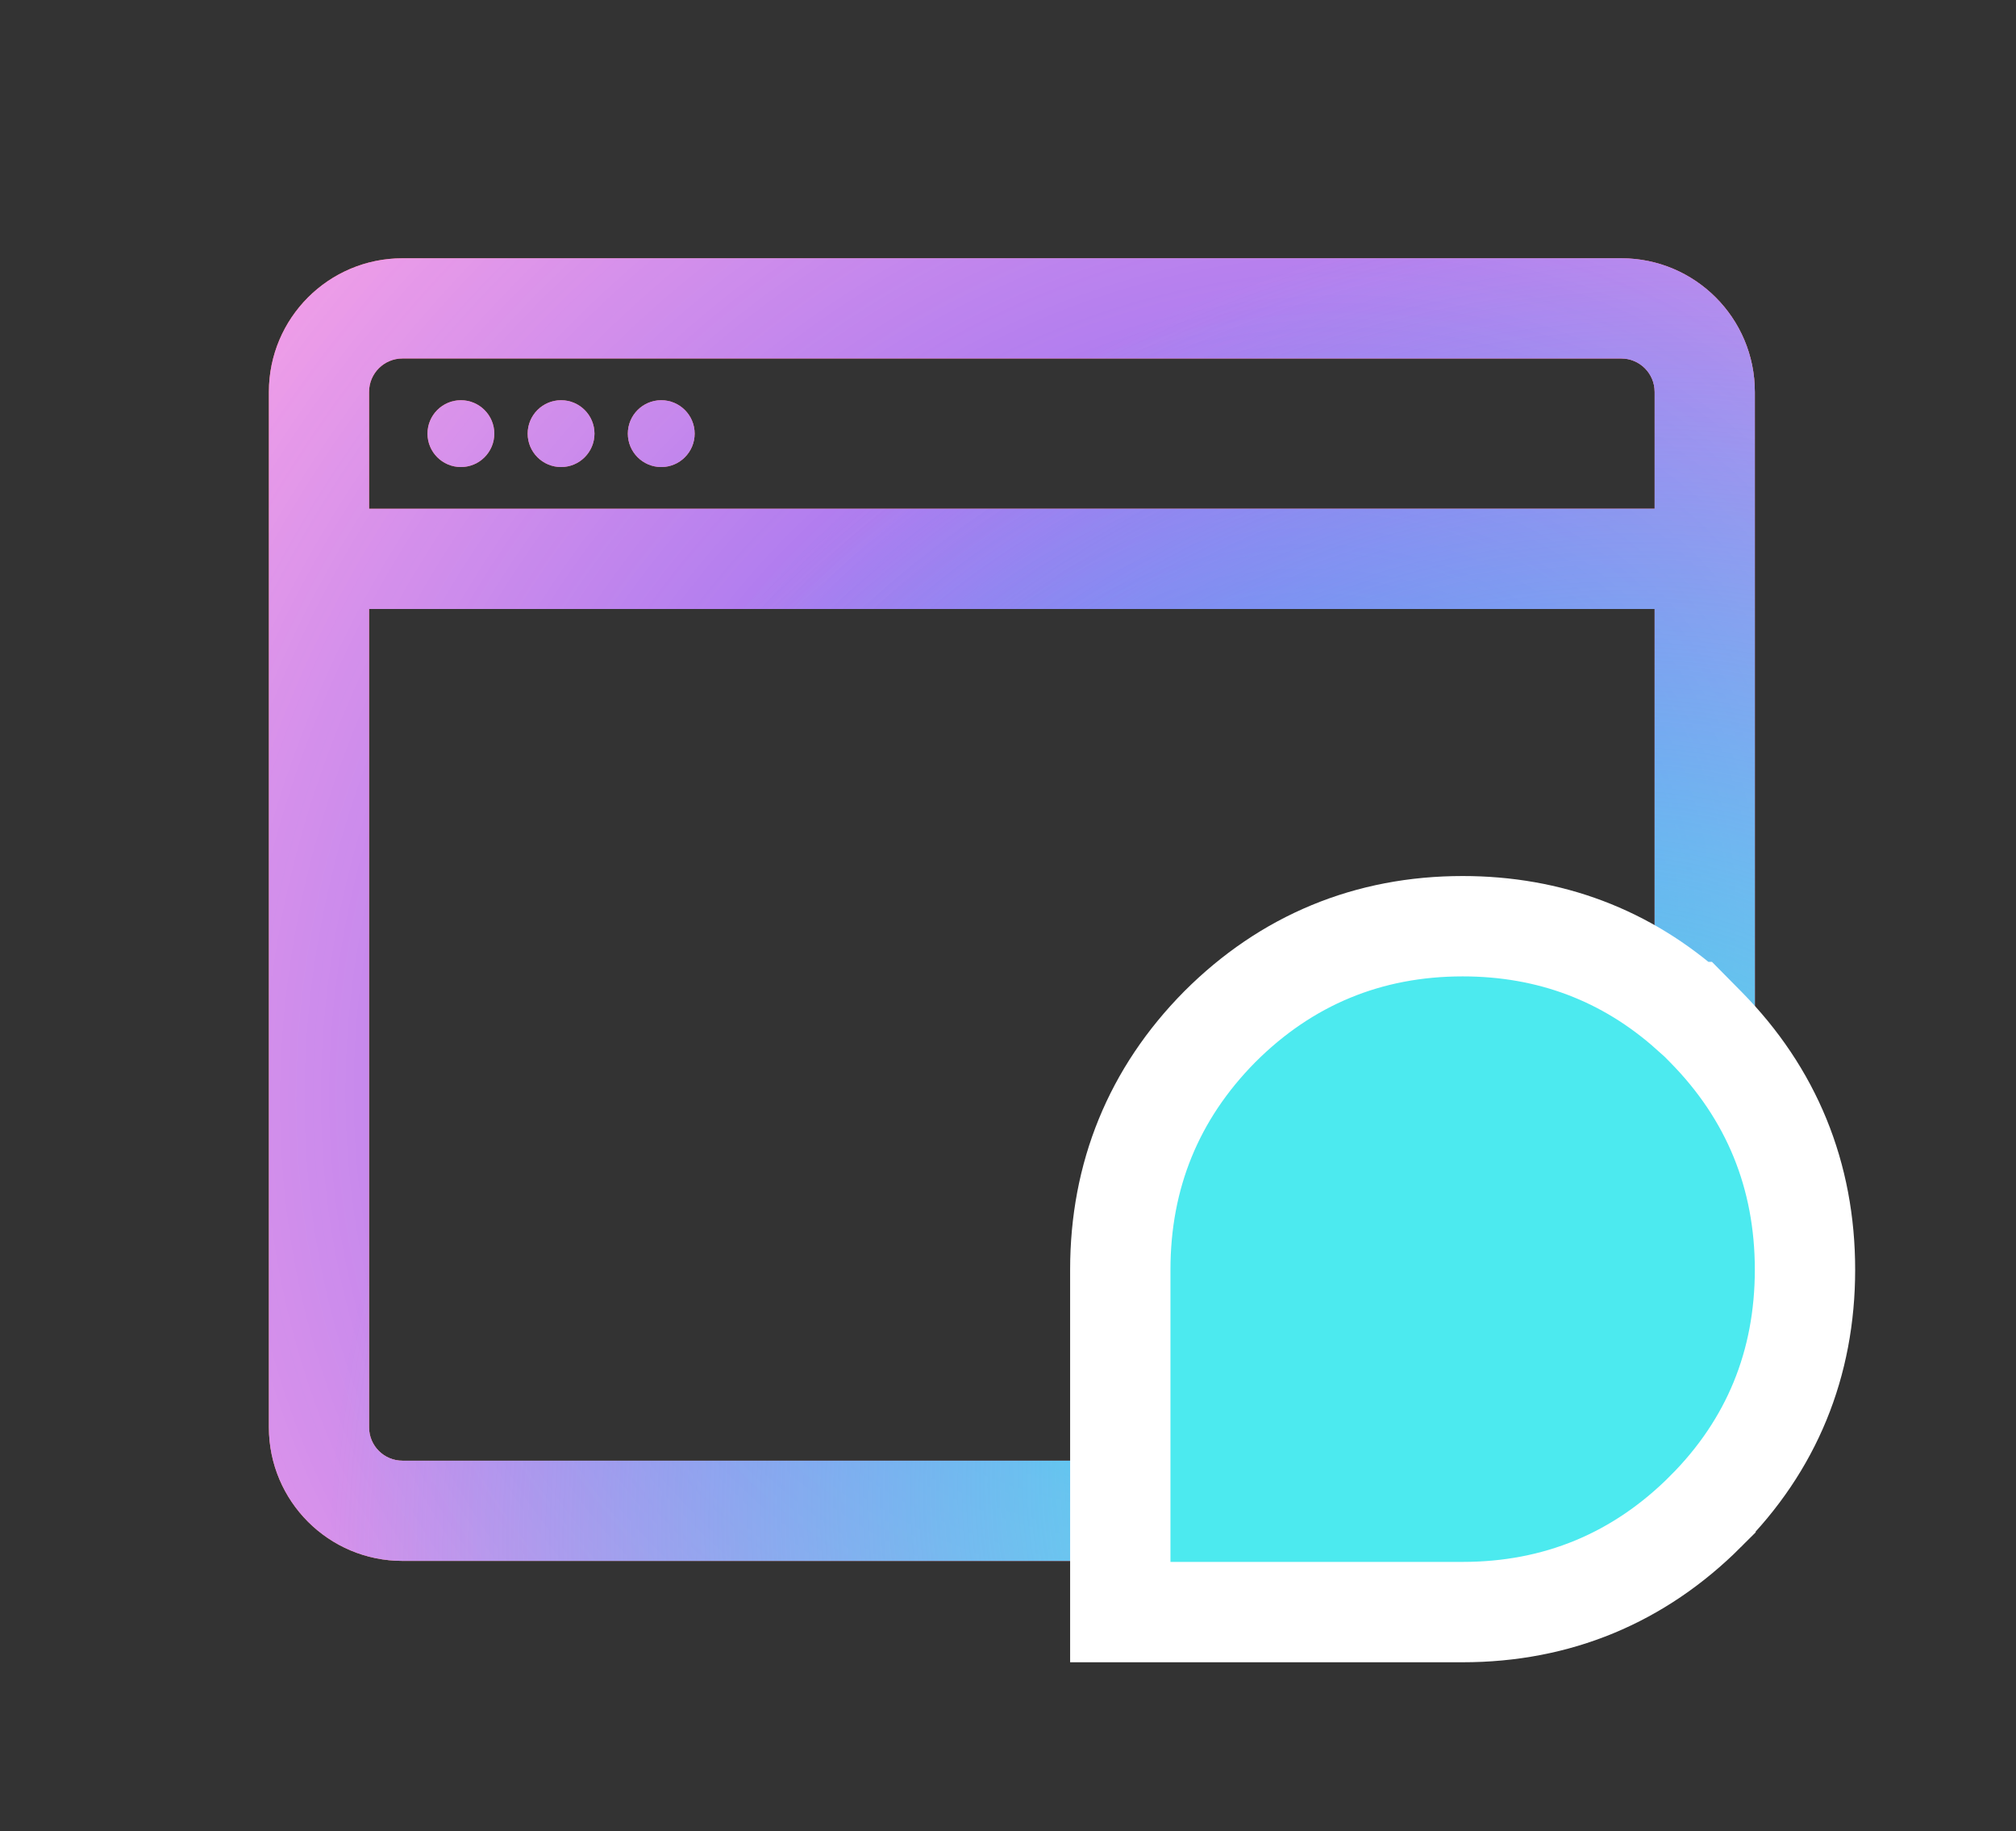
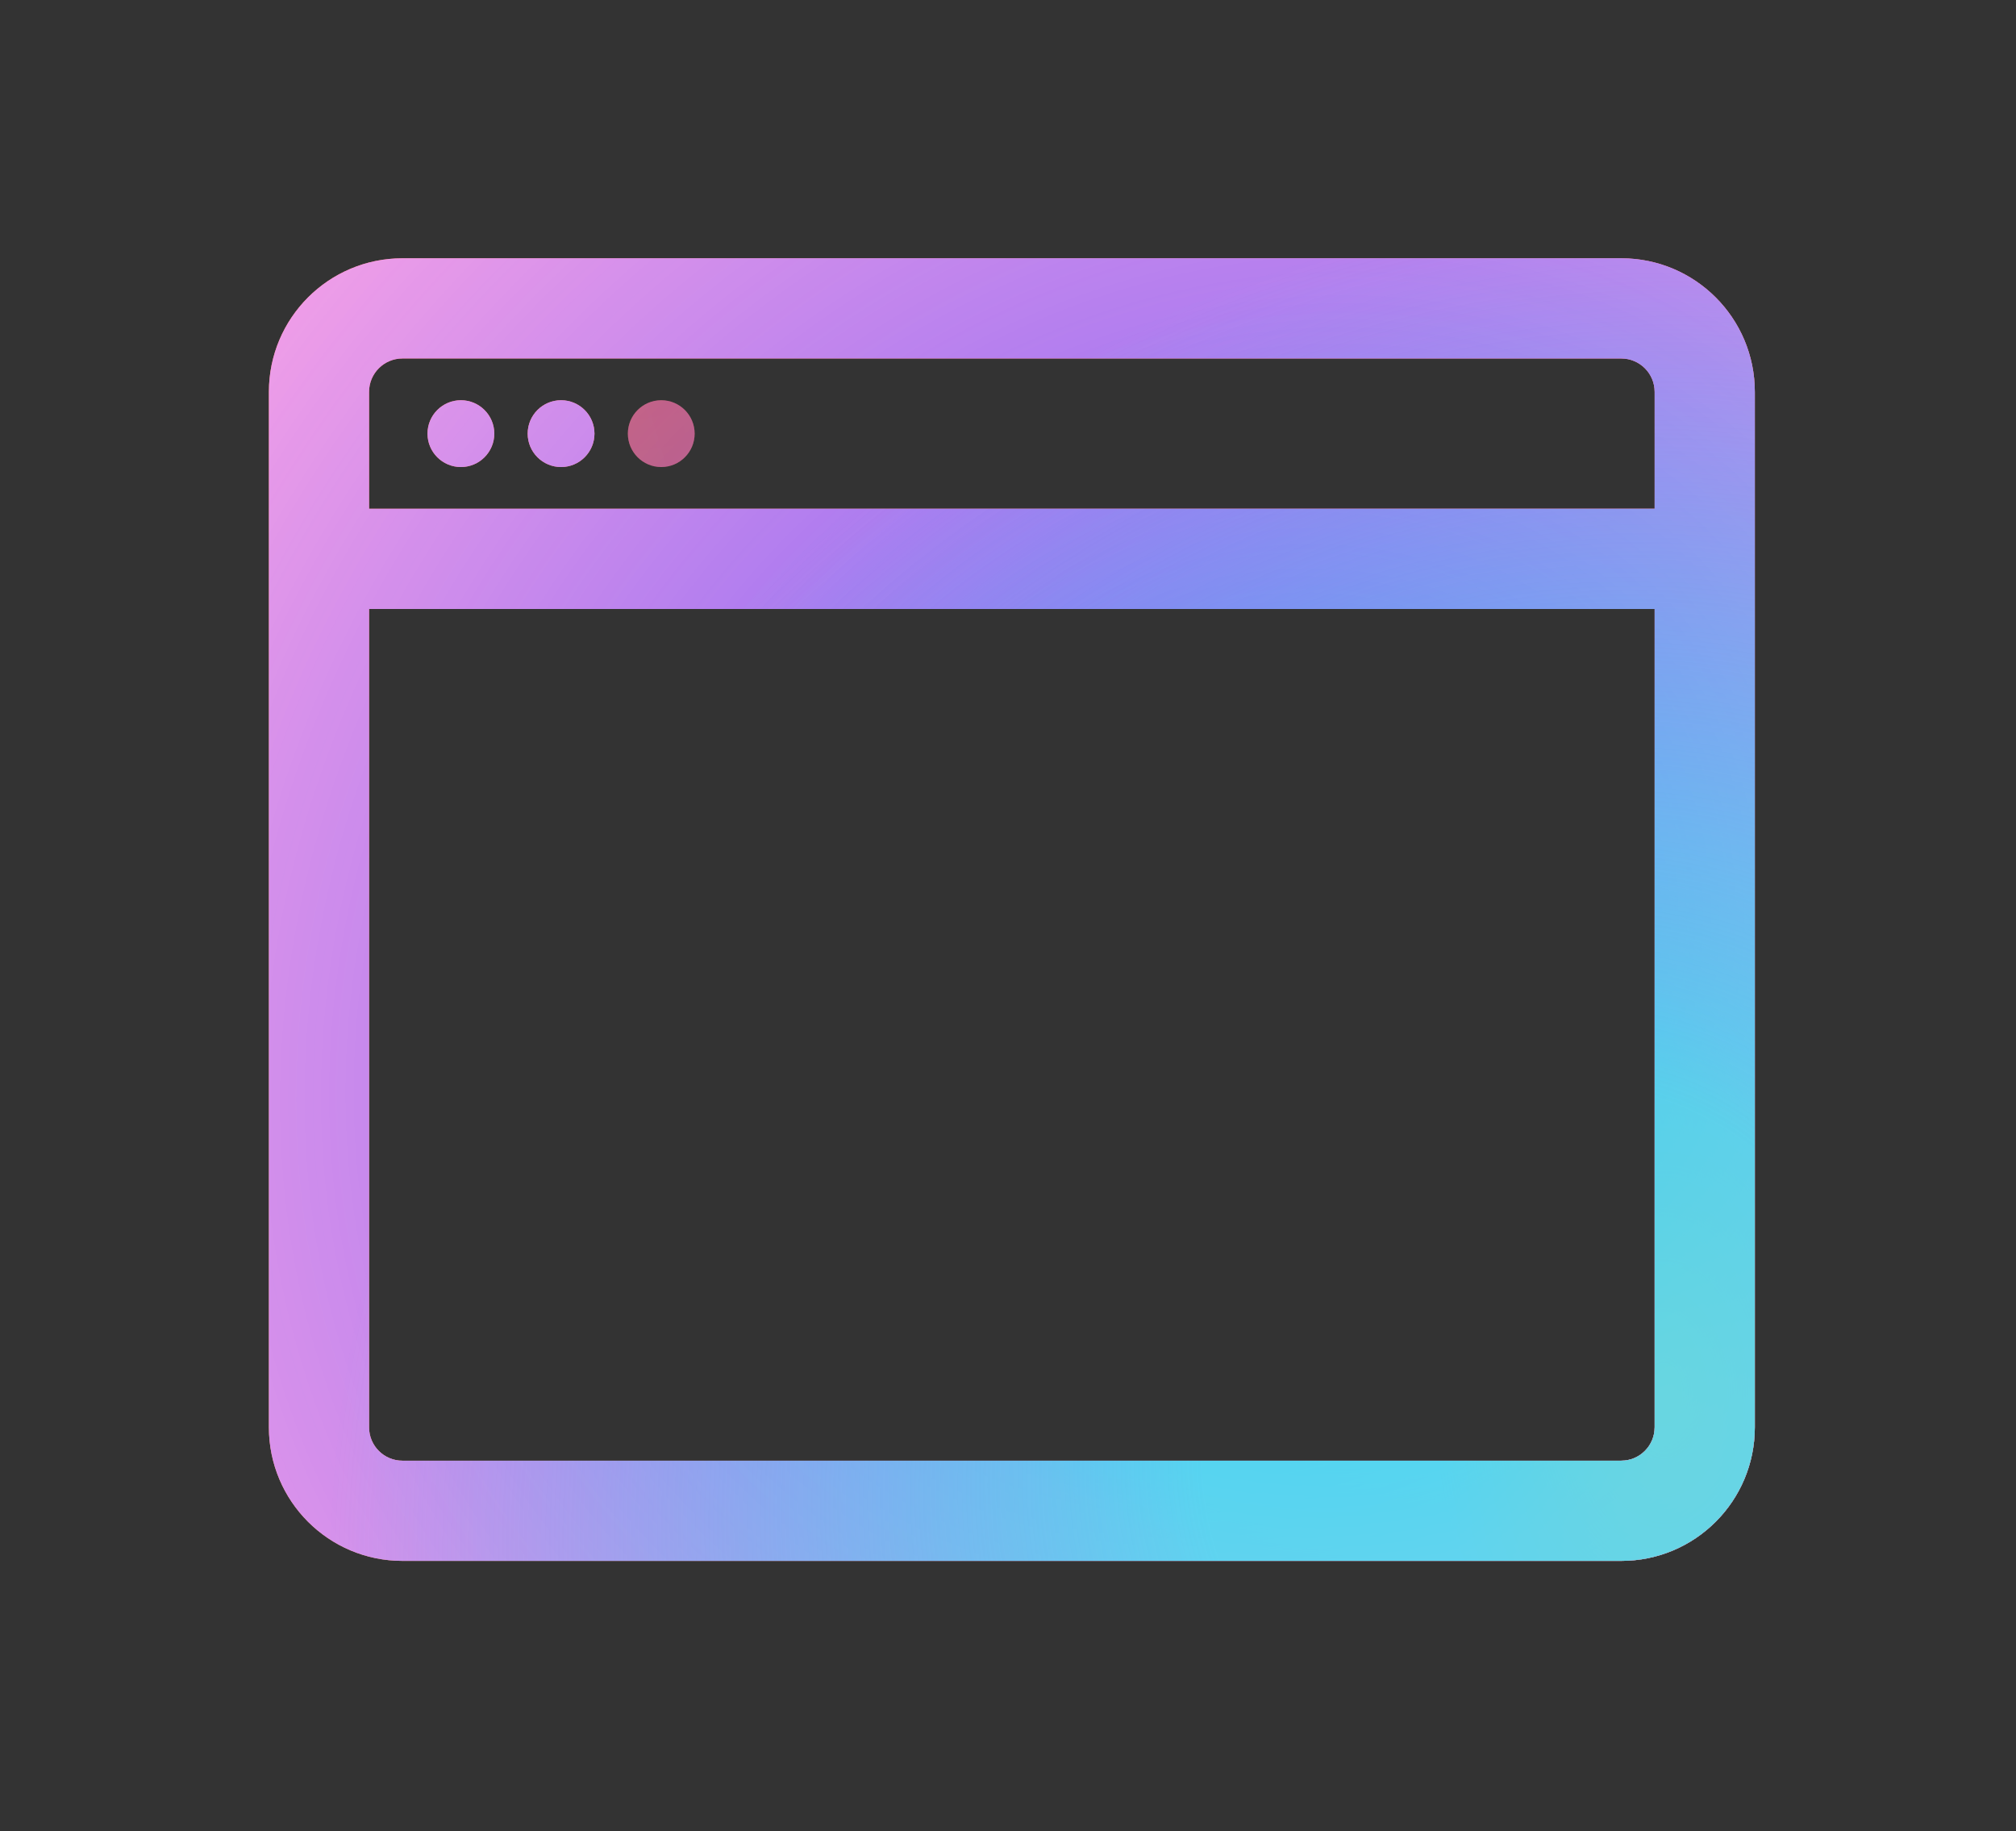
<svg xmlns="http://www.w3.org/2000/svg" width="174" height="158" viewBox="0 0 174 158" fill="none">
  <rect x="0" y="0" width="174" height="158" fill="#333333" stroke="none" />
  <path fill-rule="evenodd" clip-rule="evenodd" d="M139.93 30.932H34.736C33.144 30.932 31.854 32.223 31.854 33.814V43.901H142.812V33.814C142.812 32.223 141.522 30.932 139.93 30.932ZM31.854 52.547V123.157C31.854 124.749 33.144 126.039 34.736 126.039H139.93C141.522 126.039 142.812 124.749 142.812 123.157V52.547H31.854ZM34.736 134.685C28.369 134.685 23.208 129.524 23.208 123.157V33.814C23.208 27.448 28.369 22.286 34.736 22.286H139.93C146.297 22.286 151.458 27.448 151.458 33.814V123.157C151.458 129.524 146.297 134.685 139.93 134.685H34.736Z" fill="url(#paint0_linear_425_57598)" />
  <path fill-rule="evenodd" clip-rule="evenodd" d="M139.93 30.932H34.736C33.144 30.932 31.854 32.223 31.854 33.814V43.901H142.812V33.814C142.812 32.223 141.522 30.932 139.93 30.932ZM31.854 52.547V123.157C31.854 124.749 33.144 126.039 34.736 126.039H139.93C141.522 126.039 142.812 124.749 142.812 123.157V52.547H31.854ZM34.736 134.685C28.369 134.685 23.208 129.524 23.208 123.157V33.814C23.208 27.448 28.369 22.286 34.736 22.286H139.93C146.297 22.286 151.458 27.448 151.458 33.814V123.157C151.458 129.524 146.297 134.685 139.93 134.685H34.736Z" fill="url(#paint1_radial_425_57598)" fill-opacity="0.2" />
  <path fill-rule="evenodd" clip-rule="evenodd" d="M139.93 30.932H34.736C33.144 30.932 31.854 32.223 31.854 33.814V43.901H142.812V33.814C142.812 32.223 141.522 30.932 139.93 30.932ZM31.854 52.547V123.157C31.854 124.749 33.144 126.039 34.736 126.039H139.93C141.522 126.039 142.812 124.749 142.812 123.157V52.547H31.854ZM34.736 134.685C28.369 134.685 23.208 129.524 23.208 123.157V33.814C23.208 27.448 28.369 22.286 34.736 22.286H139.93C146.297 22.286 151.458 27.448 151.458 33.814V123.157C151.458 129.524 146.297 134.685 139.93 134.685H34.736Z" fill="url(#paint2_linear_425_57598)" fill-opacity="0.2" />
  <path fill-rule="evenodd" clip-rule="evenodd" d="M139.93 30.932H34.736C33.144 30.932 31.854 32.223 31.854 33.814V43.901H142.812V33.814C142.812 32.223 141.522 30.932 139.93 30.932ZM31.854 52.547V123.157C31.854 124.749 33.144 126.039 34.736 126.039H139.93C141.522 126.039 142.812 124.749 142.812 123.157V52.547H31.854ZM34.736 134.685C28.369 134.685 23.208 129.524 23.208 123.157V33.814C23.208 27.448 28.369 22.286 34.736 22.286H139.93C146.297 22.286 151.458 27.448 151.458 33.814V123.157C151.458 129.524 146.297 134.685 139.93 134.685H34.736Z" fill="#FFA6E6" />
  <path fill-rule="evenodd" clip-rule="evenodd" d="M139.93 30.932H34.736C33.144 30.932 31.854 32.223 31.854 33.814V43.901H142.812V33.814C142.812 32.223 141.522 30.932 139.93 30.932ZM31.854 52.547V123.157C31.854 124.749 33.144 126.039 34.736 126.039H139.93C141.522 126.039 142.812 124.749 142.812 123.157V52.547H31.854ZM34.736 134.685C28.369 134.685 23.208 129.524 23.208 123.157V33.814C23.208 27.448 28.369 22.286 34.736 22.286H139.93C146.297 22.286 151.458 27.448 151.458 33.814V123.157C151.458 129.524 146.297 134.685 139.93 134.685H34.736Z" fill="url(#paint3_radial_425_57598)" />
  <path fill-rule="evenodd" clip-rule="evenodd" d="M139.93 30.932H34.736C33.144 30.932 31.854 32.223 31.854 33.814V43.901H142.812V33.814C142.812 32.223 141.522 30.932 139.93 30.932ZM31.854 52.547V123.157C31.854 124.749 33.144 126.039 34.736 126.039H139.93C141.522 126.039 142.812 124.749 142.812 123.157V52.547H31.854ZM34.736 134.685C28.369 134.685 23.208 129.524 23.208 123.157V33.814C23.208 27.448 28.369 22.286 34.736 22.286H139.93C146.297 22.286 151.458 27.448 151.458 33.814V123.157C151.458 129.524 146.297 134.685 139.93 134.685H34.736Z" fill="url(#paint4_radial_425_57598)" />
  <path fill-rule="evenodd" clip-rule="evenodd" d="M139.93 30.932H34.736C33.144 30.932 31.854 32.223 31.854 33.814V43.901H142.812V33.814C142.812 32.223 141.522 30.932 139.93 30.932ZM31.854 52.547V123.157C31.854 124.749 33.144 126.039 34.736 126.039H139.93C141.522 126.039 142.812 124.749 142.812 123.157V52.547H31.854ZM34.736 134.685C28.369 134.685 23.208 129.524 23.208 123.157V33.814C23.208 27.448 28.369 22.286 34.736 22.286H139.93C146.297 22.286 151.458 27.448 151.458 33.814V123.157C151.458 129.524 146.297 134.685 139.93 134.685H34.736Z" fill="url(#paint5_radial_425_57598)" />
  <path fill-rule="evenodd" clip-rule="evenodd" d="M139.93 30.932H34.736C33.144 30.932 31.854 32.223 31.854 33.814V43.901H142.812V33.814C142.812 32.223 141.522 30.932 139.93 30.932ZM31.854 52.547V123.157C31.854 124.749 33.144 126.039 34.736 126.039H139.93C141.522 126.039 142.812 124.749 142.812 123.157V52.547H31.854ZM34.736 134.685C28.369 134.685 23.208 129.524 23.208 123.157V33.814C23.208 27.448 28.369 22.286 34.736 22.286H139.93C146.297 22.286 151.458 27.448 151.458 33.814V123.157C151.458 129.524 146.297 134.685 139.93 134.685H34.736Z" fill="url(#paint6_radial_425_57598)" />
  <path fill-rule="evenodd" clip-rule="evenodd" d="M139.93 30.932H34.736C33.144 30.932 31.854 32.223 31.854 33.814V43.901H142.812V33.814C142.812 32.223 141.522 30.932 139.93 30.932ZM31.854 52.547V123.157C31.854 124.749 33.144 126.039 34.736 126.039H139.93C141.522 126.039 142.812 124.749 142.812 123.157V52.547H31.854ZM34.736 134.685C28.369 134.685 23.208 129.524 23.208 123.157V33.814C23.208 27.448 28.369 22.286 34.736 22.286H139.93C146.297 22.286 151.458 27.448 151.458 33.814V123.157C151.458 129.524 146.297 134.685 139.93 134.685H34.736Z" fill="url(#paint7_radial_425_57598)" fill-opacity="0.8" />
  <path d="M42.662 37.417C42.662 39.009 41.371 40.299 39.78 40.299C38.188 40.299 36.898 39.009 36.898 37.417C36.898 35.825 38.188 34.535 39.78 34.535C41.371 34.535 42.662 35.825 42.662 37.417Z" fill="url(#paint8_linear_425_57598)" />
-   <path d="M42.662 37.417C42.662 39.009 41.371 40.299 39.78 40.299C38.188 40.299 36.898 39.009 36.898 37.417C36.898 35.825 38.188 34.535 39.78 34.535C41.371 34.535 42.662 35.825 42.662 37.417Z" fill="url(#paint9_radial_425_57598)" fill-opacity="0.2" />
  <path d="M42.662 37.417C42.662 39.009 41.371 40.299 39.78 40.299C38.188 40.299 36.898 39.009 36.898 37.417C36.898 35.825 38.188 34.535 39.78 34.535C41.371 34.535 42.662 35.825 42.662 37.417Z" fill="url(#paint10_linear_425_57598)" fill-opacity="0.2" />
  <path d="M42.662 37.417C42.662 39.009 41.371 40.299 39.78 40.299C38.188 40.299 36.898 39.009 36.898 37.417C36.898 35.825 38.188 34.535 39.78 34.535C41.371 34.535 42.662 35.825 42.662 37.417Z" fill="#FFA6E6" />
  <path d="M42.662 37.417C42.662 39.009 41.371 40.299 39.78 40.299C38.188 40.299 36.898 39.009 36.898 37.417C36.898 35.825 38.188 34.535 39.78 34.535C41.371 34.535 42.662 35.825 42.662 37.417Z" fill="url(#paint11_radial_425_57598)" />
  <path d="M42.662 37.417C42.662 39.009 41.371 40.299 39.78 40.299C38.188 40.299 36.898 39.009 36.898 37.417C36.898 35.825 38.188 34.535 39.78 34.535C41.371 34.535 42.662 35.825 42.662 37.417Z" fill="url(#paint12_radial_425_57598)" />
  <path d="M42.662 37.417C42.662 39.009 41.371 40.299 39.78 40.299C38.188 40.299 36.898 39.009 36.898 37.417C36.898 35.825 38.188 34.535 39.78 34.535C41.371 34.535 42.662 35.825 42.662 37.417Z" fill="url(#paint13_radial_425_57598)" />
  <path d="M42.662 37.417C42.662 39.009 41.371 40.299 39.78 40.299C38.188 40.299 36.898 39.009 36.898 37.417C36.898 35.825 38.188 34.535 39.78 34.535C41.371 34.535 42.662 35.825 42.662 37.417Z" fill="url(#paint14_radial_425_57598)" />
  <path d="M42.662 37.417C42.662 39.009 41.371 40.299 39.78 40.299C38.188 40.299 36.898 39.009 36.898 37.417C36.898 35.825 38.188 34.535 39.78 34.535C41.371 34.535 42.662 35.825 42.662 37.417Z" fill="url(#paint15_radial_425_57598)" fill-opacity="0.8" />
  <path d="M51.308 37.417C51.308 39.009 50.017 40.299 48.426 40.299C46.834 40.299 45.544 39.009 45.544 37.417C45.544 35.825 46.834 34.535 48.426 34.535C50.017 34.535 51.308 35.825 51.308 37.417Z" fill="url(#paint16_linear_425_57598)" />
-   <path d="M51.308 37.417C51.308 39.009 50.017 40.299 48.426 40.299C46.834 40.299 45.544 39.009 45.544 37.417C45.544 35.825 46.834 34.535 48.426 34.535C50.017 34.535 51.308 35.825 51.308 37.417Z" fill="url(#paint17_radial_425_57598)" fill-opacity="0.2" />
+   <path d="M51.308 37.417C51.308 39.009 50.017 40.299 48.426 40.299C46.834 40.299 45.544 39.009 45.544 37.417C45.544 35.825 46.834 34.535 48.426 34.535C50.017 34.535 51.308 35.825 51.308 37.417" fill="url(#paint17_radial_425_57598)" fill-opacity="0.2" />
  <path d="M51.308 37.417C51.308 39.009 50.017 40.299 48.426 40.299C46.834 40.299 45.544 39.009 45.544 37.417C45.544 35.825 46.834 34.535 48.426 34.535C50.017 34.535 51.308 35.825 51.308 37.417Z" fill="url(#paint18_linear_425_57598)" fill-opacity="0.2" />
  <path d="M51.308 37.417C51.308 39.009 50.017 40.299 48.426 40.299C46.834 40.299 45.544 39.009 45.544 37.417C45.544 35.825 46.834 34.535 48.426 34.535C50.017 34.535 51.308 35.825 51.308 37.417Z" fill="#FFA6E6" />
  <path d="M51.308 37.417C51.308 39.009 50.017 40.299 48.426 40.299C46.834 40.299 45.544 39.009 45.544 37.417C45.544 35.825 46.834 34.535 48.426 34.535C50.017 34.535 51.308 35.825 51.308 37.417Z" fill="url(#paint19_radial_425_57598)" />
  <path d="M51.308 37.417C51.308 39.009 50.017 40.299 48.426 40.299C46.834 40.299 45.544 39.009 45.544 37.417C45.544 35.825 46.834 34.535 48.426 34.535C50.017 34.535 51.308 35.825 51.308 37.417Z" fill="url(#paint20_radial_425_57598)" />
  <path d="M51.308 37.417C51.308 39.009 50.017 40.299 48.426 40.299C46.834 40.299 45.544 39.009 45.544 37.417C45.544 35.825 46.834 34.535 48.426 34.535C50.017 34.535 51.308 35.825 51.308 37.417Z" fill="url(#paint21_radial_425_57598)" />
-   <path d="M51.308 37.417C51.308 39.009 50.017 40.299 48.426 40.299C46.834 40.299 45.544 39.009 45.544 37.417C45.544 35.825 46.834 34.535 48.426 34.535C50.017 34.535 51.308 35.825 51.308 37.417Z" fill="url(#paint22_radial_425_57598)" />
  <path d="M51.308 37.417C51.308 39.009 50.017 40.299 48.426 40.299C46.834 40.299 45.544 39.009 45.544 37.417C45.544 35.825 46.834 34.535 48.426 34.535C50.017 34.535 51.308 35.825 51.308 37.417Z" fill="url(#paint23_radial_425_57598)" fill-opacity="0.8" />
  <path d="M59.954 37.417C59.954 39.009 58.663 40.299 57.072 40.299C55.48 40.299 54.19 39.009 54.19 37.417C54.19 35.825 55.48 34.535 57.072 34.535C58.663 34.535 59.954 35.825 59.954 37.417Z" fill="url(#paint24_linear_425_57598)" />
  <path d="M59.954 37.417C59.954 39.009 58.663 40.299 57.072 40.299C55.48 40.299 54.19 39.009 54.19 37.417C54.19 35.825 55.48 34.535 57.072 34.535C58.663 34.535 59.954 35.825 59.954 37.417Z" fill="url(#paint25_radial_425_57598)" fill-opacity="0.2" />
  <path d="M59.954 37.417C59.954 39.009 58.663 40.299 57.072 40.299C55.48 40.299 54.19 39.009 54.19 37.417C54.19 35.825 55.48 34.535 57.072 34.535C58.663 34.535 59.954 35.825 59.954 37.417Z" fill="url(#paint26_linear_425_57598)" fill-opacity="0.2" />
-   <path d="M59.954 37.417C59.954 39.009 58.663 40.299 57.072 40.299C55.48 40.299 54.19 39.009 54.19 37.417C54.19 35.825 55.48 34.535 57.072 34.535C58.663 34.535 59.954 35.825 59.954 37.417Z" fill="#FFA6E6" />
  <path d="M59.954 37.417C59.954 39.009 58.663 40.299 57.072 40.299C55.48 40.299 54.19 39.009 54.19 37.417C54.19 35.825 55.48 34.535 57.072 34.535C58.663 34.535 59.954 35.825 59.954 37.417Z" fill="url(#paint27_radial_425_57598)" />
  <path d="M59.954 37.417C59.954 39.009 58.663 40.299 57.072 40.299C55.48 40.299 54.19 39.009 54.19 37.417C54.19 35.825 55.48 34.535 57.072 34.535C58.663 34.535 59.954 35.825 59.954 37.417Z" fill="url(#paint28_radial_425_57598)" />
  <path d="M59.954 37.417C59.954 39.009 58.663 40.299 57.072 40.299C55.48 40.299 54.19 39.009 54.19 37.417C54.19 35.825 55.48 34.535 57.072 34.535C58.663 34.535 59.954 35.825 59.954 37.417Z" fill="url(#paint29_radial_425_57598)" />
  <path d="M59.954 37.417C59.954 39.009 58.663 40.299 57.072 40.299C55.48 40.299 54.19 39.009 54.19 37.417C54.19 35.825 55.48 34.535 57.072 34.535C58.663 34.535 59.954 35.825 59.954 37.417Z" fill="url(#paint30_radial_425_57598)" />
  <path d="M59.954 37.417C59.954 39.009 58.663 40.299 57.072 40.299C55.48 40.299 54.19 39.009 54.19 37.417C54.19 35.825 55.48 34.535 57.072 34.535C58.663 34.535 59.954 35.825 59.954 37.417Z" fill="url(#paint31_radial_425_57598)" fill-opacity="0.8" />
-   <path d="M105.279 88.595L105.27 88.604L105.261 88.613C99.573 94.368 96.692 101.431 96.692 109.556V134.772V139.102H101.022H126.24C134.381 139.102 141.449 136.178 147.201 130.428L147.201 130.427C152.904 124.725 155.788 117.682 155.788 109.556C155.788 101.431 152.906 94.369 147.22 88.613L145.949 87.326H145.859C140.363 82.414 133.759 79.92 126.24 79.92C118.1 79.92 111.03 82.844 105.279 88.595Z" fill="#4CEAEF" stroke="white" stroke-width="8.66" />
  <defs>
    <linearGradient id="paint0_linear_425_57598" x1="49.049" y1="22.286" x2="69.415" y2="141.29" gradientUnits="userSpaceOnUse">
      <stop stop-color="#F66D5B" />
      <stop offset="1" stop-color="#F59A6B" />
    </linearGradient>
    <radialGradient id="paint1_radial_425_57598" cx="0" cy="0" r="1" gradientUnits="userSpaceOnUse" gradientTransform="translate(151.558 111.88) rotate(-144.546) scale(49.913 56.807)">
      <stop stop-color="#FFDF35" />
      <stop offset="1" stop-color="#FFDF35" stop-opacity="0" />
    </radialGradient>
    <linearGradient id="paint2_linear_425_57598" x1="234.563" y1="102.058" x2="42.225" y2="160.048" gradientUnits="userSpaceOnUse">
      <stop stop-color="#FF6BC3" />
      <stop offset="1" stop-color="#FF6BC3" stop-opacity="0" />
    </linearGradient>
    <radialGradient id="paint3_radial_425_57598" cx="0" cy="0" r="1" gradientUnits="userSpaceOnUse" gradientTransform="translate(137.949 98.366) rotate(-180) scale(25.76 26.356)">
      <stop stop-color="#FE4BB6" stop-opacity="0.52" />
      <stop offset="1" stop-color="#FE4BB6" stop-opacity="0" />
    </radialGradient>
    <radialGradient id="paint4_radial_425_57598" cx="0" cy="0" r="1" gradientUnits="userSpaceOnUse" gradientTransform="translate(115.252 105.231) rotate(91.144) scale(30.924 41.266)">
      <stop stop-color="#00F0FF" stop-opacity="0.9" />
      <stop offset="0.959" stop-color="#00F0FF" stop-opacity="0" />
    </radialGradient>
    <radialGradient id="paint5_radial_425_57598" cx="0" cy="0" r="1" gradientUnits="userSpaceOnUse" gradientTransform="translate(108.124 84.16) rotate(45.332) scale(112.962 130.872)">
      <stop stop-color="#2534FF" stop-opacity="0.68" />
      <stop offset="1" stop-color="#2534FF" stop-opacity="0" />
    </radialGradient>
    <radialGradient id="paint6_radial_425_57598" cx="0" cy="0" r="1" gradientUnits="userSpaceOnUse" gradientTransform="translate(143.671 120.583) rotate(179.385) scale(19.826 31.555)">
      <stop stop-color="#FF9079" stop-opacity="0.6" />
      <stop offset="1" stop-color="#FF6F51" stop-opacity="0" />
    </radialGradient>
    <radialGradient id="paint7_radial_425_57598" cx="0" cy="0" r="1" gradientUnits="userSpaceOnUse" gradientTransform="translate(131.583 122.25) rotate(-140.648) scale(96.991 110.669)">
      <stop offset="0.27" stop-color="#4CEAEF" />
      <stop offset="1" stop-color="#4CEAEF" stop-opacity="0" />
    </radialGradient>
    <linearGradient id="paint8_linear_425_57598" x1="49.049" y1="22.286" x2="69.415" y2="141.29" gradientUnits="userSpaceOnUse">
      <stop stop-color="#F66D5B" />
      <stop offset="1" stop-color="#F59A6B" />
    </linearGradient>
    <radialGradient id="paint9_radial_425_57598" cx="0" cy="0" r="1" gradientUnits="userSpaceOnUse" gradientTransform="translate(151.558 111.88) rotate(-144.546) scale(49.913 56.807)">
      <stop stop-color="#FFDF35" />
      <stop offset="1" stop-color="#FFDF35" stop-opacity="0" />
    </radialGradient>
    <linearGradient id="paint10_linear_425_57598" x1="234.563" y1="102.058" x2="42.225" y2="160.048" gradientUnits="userSpaceOnUse">
      <stop stop-color="#FF6BC3" />
      <stop offset="1" stop-color="#FF6BC3" stop-opacity="0" />
    </linearGradient>
    <radialGradient id="paint11_radial_425_57598" cx="0" cy="0" r="1" gradientUnits="userSpaceOnUse" gradientTransform="translate(137.949 98.366) rotate(-180) scale(25.76 26.356)">
      <stop stop-color="#FE4BB6" stop-opacity="0.52" />
      <stop offset="1" stop-color="#FE4BB6" stop-opacity="0" />
    </radialGradient>
    <radialGradient id="paint12_radial_425_57598" cx="0" cy="0" r="1" gradientUnits="userSpaceOnUse" gradientTransform="translate(115.252 105.231) rotate(91.144) scale(30.924 41.266)">
      <stop stop-color="#00F0FF" stop-opacity="0.9" />
      <stop offset="0.959" stop-color="#00F0FF" stop-opacity="0" />
    </radialGradient>
    <radialGradient id="paint13_radial_425_57598" cx="0" cy="0" r="1" gradientUnits="userSpaceOnUse" gradientTransform="translate(108.124 84.16) rotate(45.332) scale(112.962 130.872)">
      <stop stop-color="#2534FF" stop-opacity="0.68" />
      <stop offset="1" stop-color="#2534FF" stop-opacity="0" />
    </radialGradient>
    <radialGradient id="paint14_radial_425_57598" cx="0" cy="0" r="1" gradientUnits="userSpaceOnUse" gradientTransform="translate(143.671 120.583) rotate(179.385) scale(19.826 31.555)">
      <stop stop-color="#FF9079" stop-opacity="0.6" />
      <stop offset="1" stop-color="#FF6F51" stop-opacity="0" />
    </radialGradient>
    <radialGradient id="paint15_radial_425_57598" cx="0" cy="0" r="1" gradientUnits="userSpaceOnUse" gradientTransform="translate(131.583 122.25) rotate(-140.648) scale(96.991 110.669)">
      <stop offset="0.27" stop-color="#4CEAEF" />
      <stop offset="1" stop-color="#4CEAEF" stop-opacity="0" />
    </radialGradient>
    <linearGradient id="paint16_linear_425_57598" x1="49.049" y1="22.286" x2="69.415" y2="141.29" gradientUnits="userSpaceOnUse">
      <stop stop-color="#F66D5B" />
      <stop offset="1" stop-color="#F59A6B" />
    </linearGradient>
    <radialGradient id="paint17_radial_425_57598" cx="0" cy="0" r="1" gradientUnits="userSpaceOnUse" gradientTransform="translate(151.558 111.88) rotate(-144.546) scale(49.913 56.807)">
      <stop stop-color="#FFDF35" />
      <stop offset="1" stop-color="#FFDF35" stop-opacity="0" />
    </radialGradient>
    <linearGradient id="paint18_linear_425_57598" x1="234.563" y1="102.058" x2="42.225" y2="160.048" gradientUnits="userSpaceOnUse">
      <stop stop-color="#FF6BC3" />
      <stop offset="1" stop-color="#FF6BC3" stop-opacity="0" />
    </linearGradient>
    <radialGradient id="paint19_radial_425_57598" cx="0" cy="0" r="1" gradientUnits="userSpaceOnUse" gradientTransform="translate(137.949 98.366) rotate(-180) scale(25.76 26.356)">
      <stop stop-color="#FE4BB6" stop-opacity="0.52" />
      <stop offset="1" stop-color="#FE4BB6" stop-opacity="0" />
    </radialGradient>
    <radialGradient id="paint20_radial_425_57598" cx="0" cy="0" r="1" gradientUnits="userSpaceOnUse" gradientTransform="translate(115.252 105.231) rotate(91.144) scale(30.924 41.266)">
      <stop stop-color="#00F0FF" stop-opacity="0.9" />
      <stop offset="0.959" stop-color="#00F0FF" stop-opacity="0" />
    </radialGradient>
    <radialGradient id="paint21_radial_425_57598" cx="0" cy="0" r="1" gradientUnits="userSpaceOnUse" gradientTransform="translate(108.124 84.16) rotate(45.332) scale(112.962 130.872)">
      <stop stop-color="#2534FF" stop-opacity="0.68" />
      <stop offset="1" stop-color="#2534FF" stop-opacity="0" />
    </radialGradient>
    <radialGradient id="paint22_radial_425_57598" cx="0" cy="0" r="1" gradientUnits="userSpaceOnUse" gradientTransform="translate(143.671 120.583) rotate(179.385) scale(19.826 31.555)">
      <stop stop-color="#FF9079" stop-opacity="0.6" />
      <stop offset="1" stop-color="#FF6F51" stop-opacity="0" />
    </radialGradient>
    <radialGradient id="paint23_radial_425_57598" cx="0" cy="0" r="1" gradientUnits="userSpaceOnUse" gradientTransform="translate(131.583 122.25) rotate(-140.648) scale(96.991 110.669)">
      <stop offset="0.27" stop-color="#4CEAEF" />
      <stop offset="1" stop-color="#4CEAEF" stop-opacity="0" />
    </radialGradient>
    <linearGradient id="paint24_linear_425_57598" x1="49.049" y1="22.286" x2="69.415" y2="141.29" gradientUnits="userSpaceOnUse">
      <stop stop-color="#F66D5B" />
      <stop offset="1" stop-color="#F59A6B" />
    </linearGradient>
    <radialGradient id="paint25_radial_425_57598" cx="0" cy="0" r="1" gradientUnits="userSpaceOnUse" gradientTransform="translate(151.558 111.88) rotate(-144.546) scale(49.913 56.807)">
      <stop stop-color="#FFDF35" />
      <stop offset="1" stop-color="#FFDF35" stop-opacity="0" />
    </radialGradient>
    <linearGradient id="paint26_linear_425_57598" x1="234.563" y1="102.058" x2="42.225" y2="160.048" gradientUnits="userSpaceOnUse">
      <stop stop-color="#FF6BC3" />
      <stop offset="1" stop-color="#FF6BC3" stop-opacity="0" />
    </linearGradient>
    <radialGradient id="paint27_radial_425_57598" cx="0" cy="0" r="1" gradientUnits="userSpaceOnUse" gradientTransform="translate(137.949 98.366) rotate(-180) scale(25.76 26.356)">
      <stop stop-color="#FE4BB6" stop-opacity="0.52" />
      <stop offset="1" stop-color="#FE4BB6" stop-opacity="0" />
    </radialGradient>
    <radialGradient id="paint28_radial_425_57598" cx="0" cy="0" r="1" gradientUnits="userSpaceOnUse" gradientTransform="translate(115.252 105.231) rotate(91.144) scale(30.924 41.266)">
      <stop stop-color="#00F0FF" stop-opacity="0.9" />
      <stop offset="0.959" stop-color="#00F0FF" stop-opacity="0" />
    </radialGradient>
    <radialGradient id="paint29_radial_425_57598" cx="0" cy="0" r="1" gradientUnits="userSpaceOnUse" gradientTransform="translate(108.124 84.16) rotate(45.332) scale(112.962 130.872)">
      <stop stop-color="#2534FF" stop-opacity="0.68" />
      <stop offset="1" stop-color="#2534FF" stop-opacity="0" />
    </radialGradient>
    <radialGradient id="paint30_radial_425_57598" cx="0" cy="0" r="1" gradientUnits="userSpaceOnUse" gradientTransform="translate(143.671 120.583) rotate(179.385) scale(19.826 31.555)">
      <stop stop-color="#FF9079" stop-opacity="0.6" />
      <stop offset="1" stop-color="#FF6F51" stop-opacity="0" />
    </radialGradient>
    <radialGradient id="paint31_radial_425_57598" cx="0" cy="0" r="1" gradientUnits="userSpaceOnUse" gradientTransform="translate(131.583 122.25) rotate(-140.648) scale(96.991 110.669)">
      <stop offset="0.27" stop-color="#4CEAEF" />
      <stop offset="1" stop-color="#4CEAEF" stop-opacity="0" />
    </radialGradient>
  </defs>
</svg>